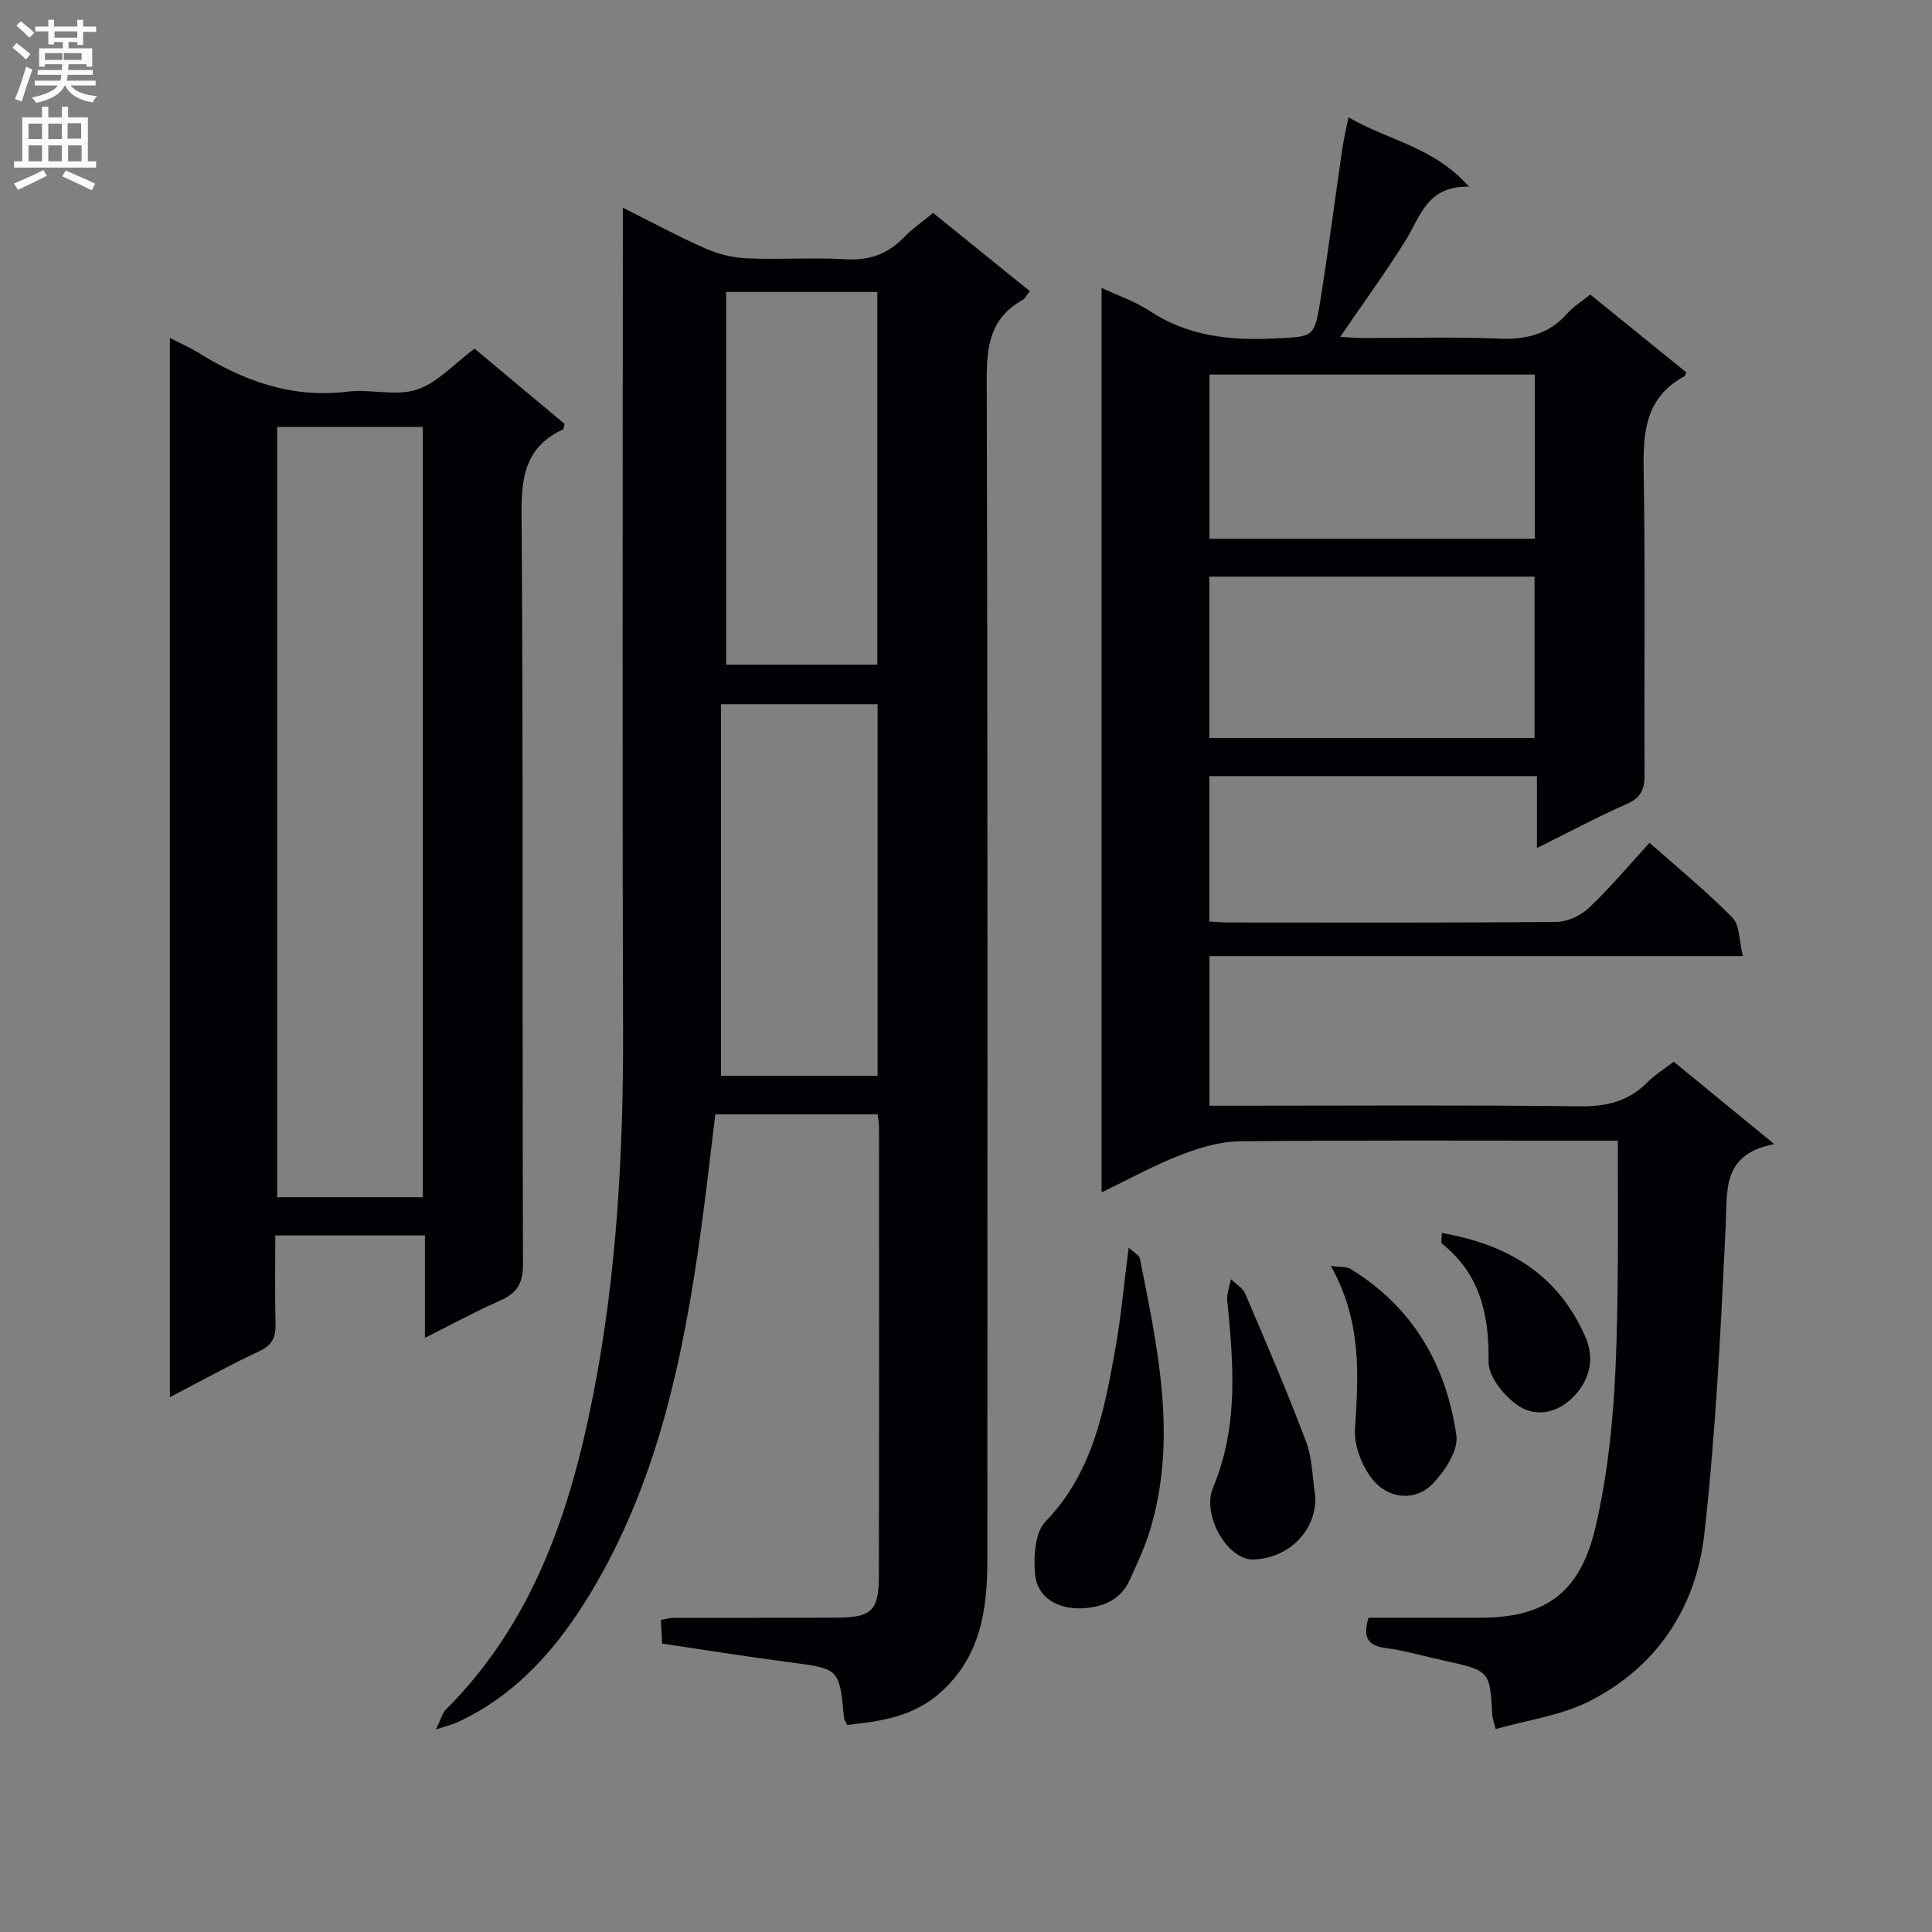
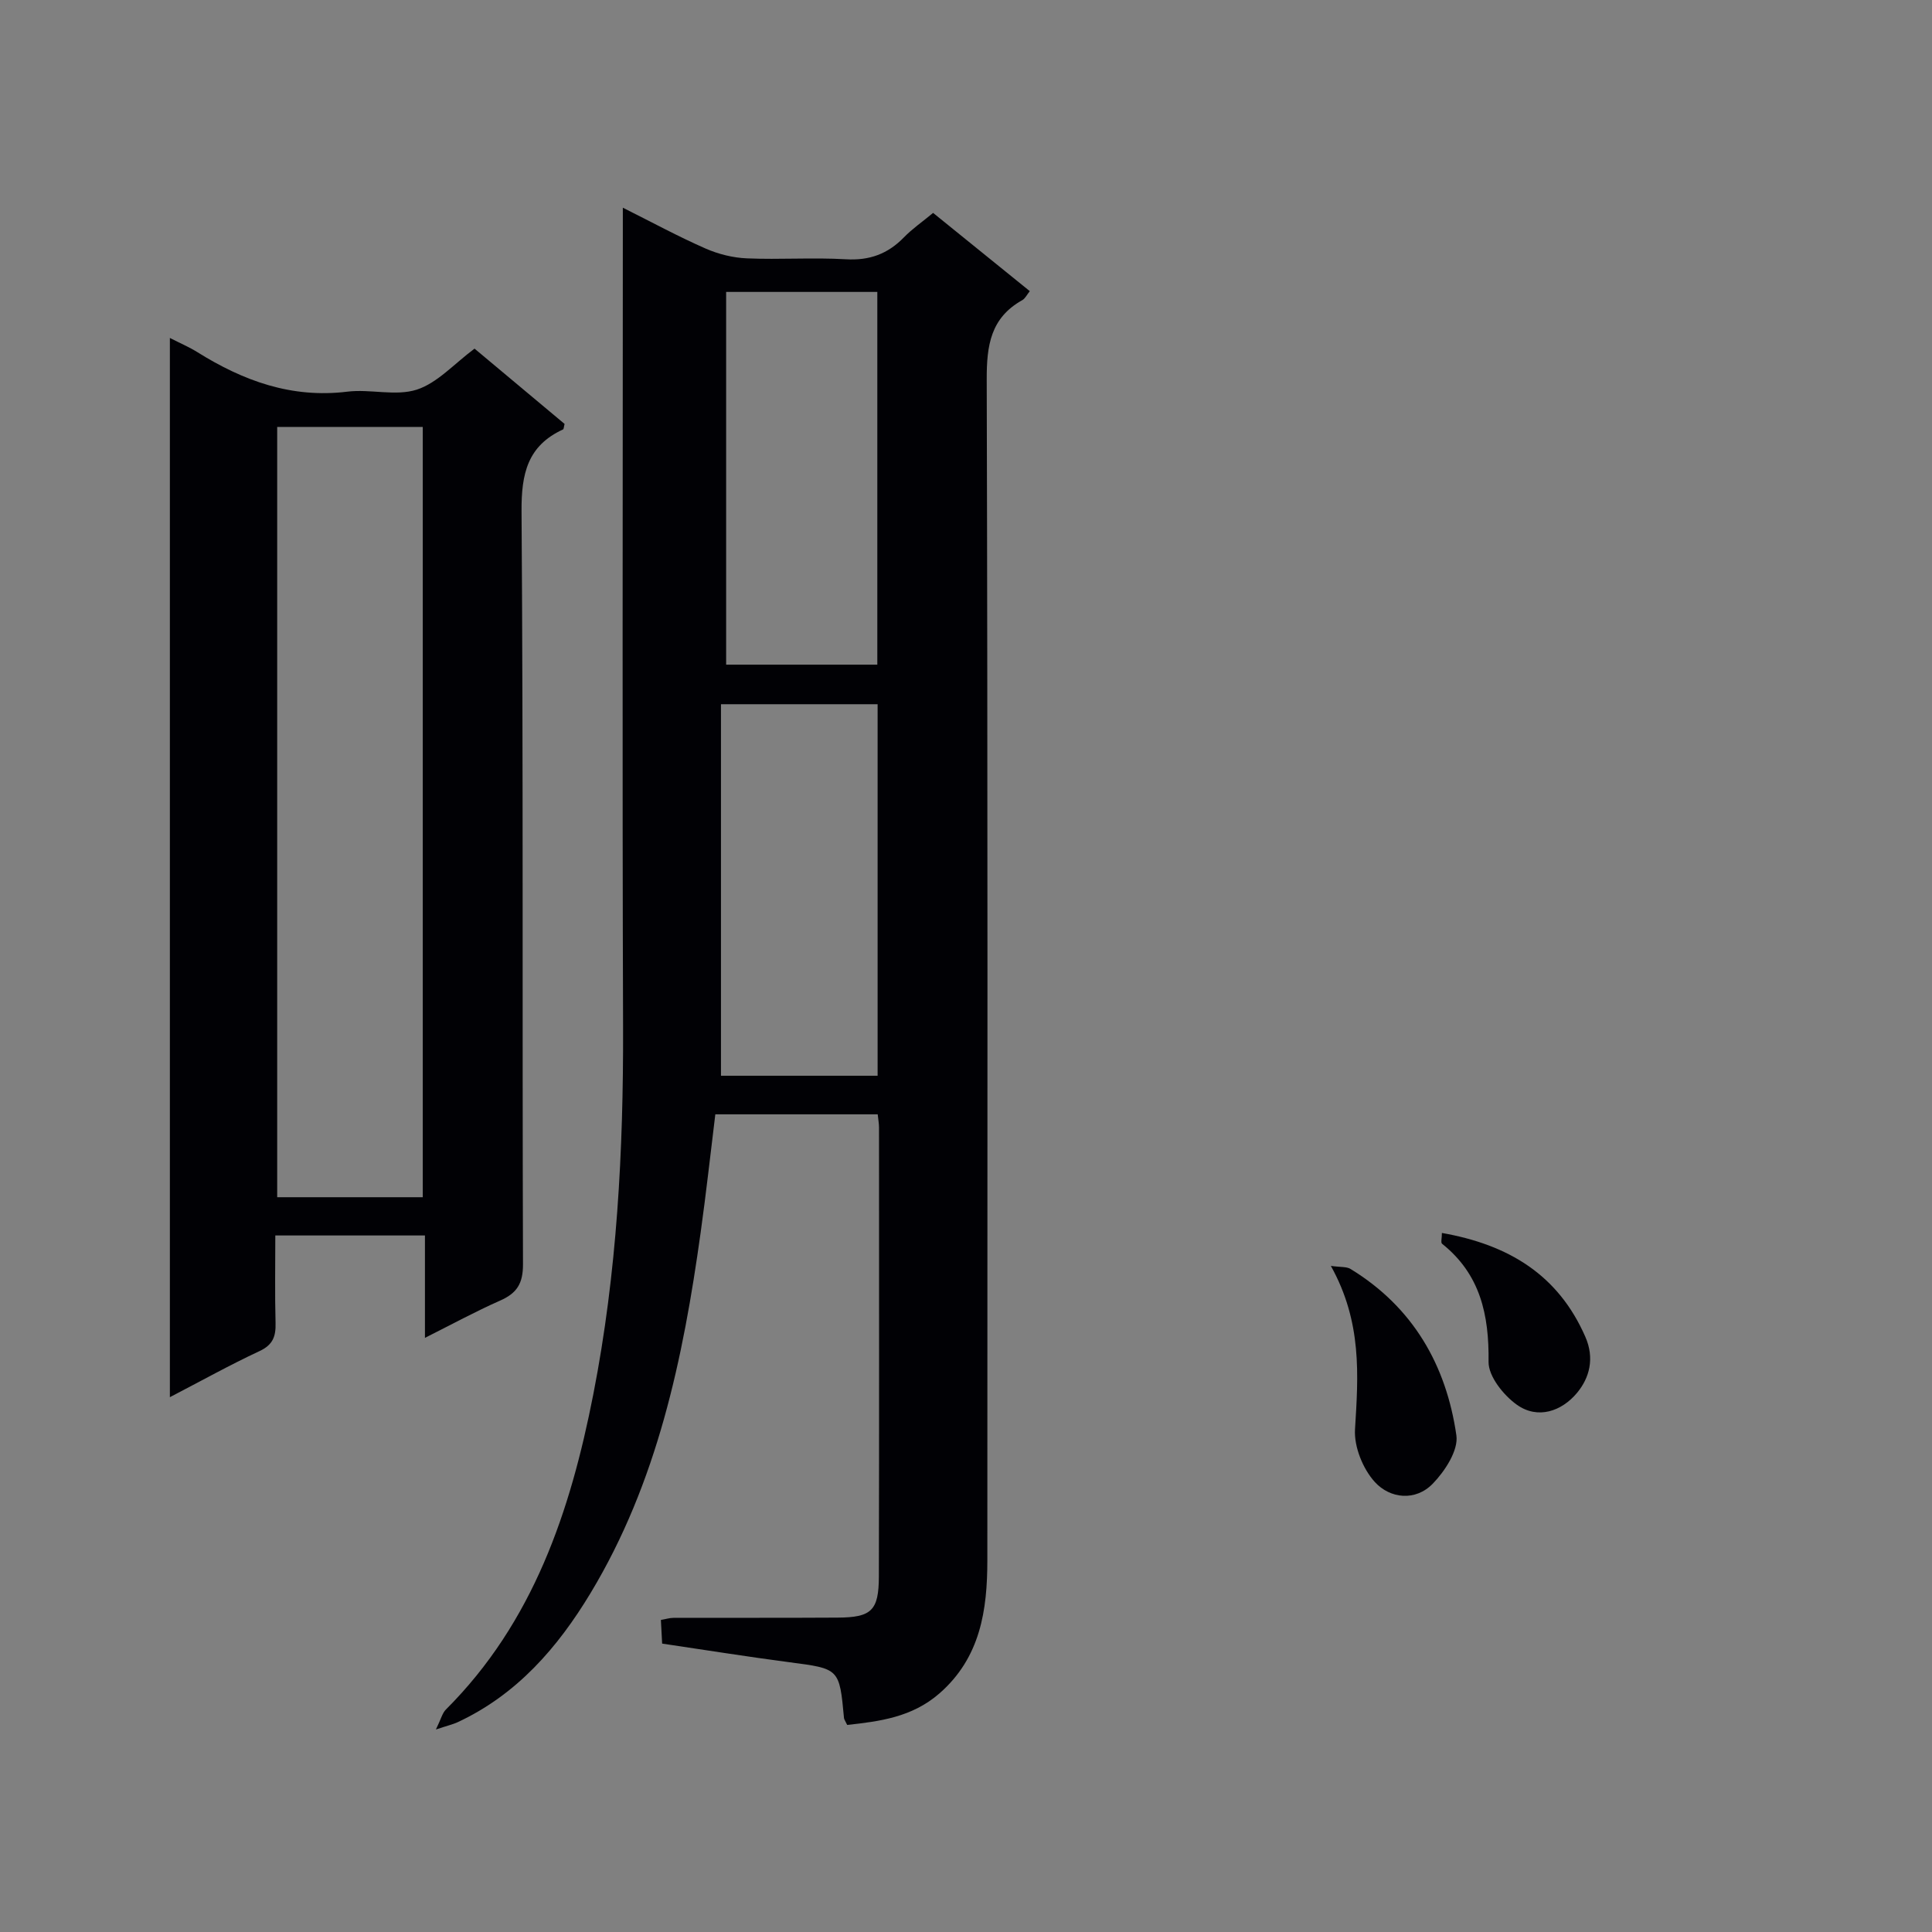
<svg xmlns="http://www.w3.org/2000/svg" enable-background="new 0 0 400 400" viewBox="0 0 400 400">
  <rect x="0" y="0" width="400" height="400" fill="#808080" stroke="none" />
  <g fill="#010105">
    <path d="m175.4 357.13c-.4-.85-.63-1.13-.66-1.43-.95-10.29-.96-10.2-11.36-11.56-8.71-1.14-17.39-2.54-26.29-3.85-.1-1.82-.17-3.28-.26-4.9 1.01-.17 1.8-.43 2.6-.43 11.33-.03 22.66.02 33.99-.05 7.02-.04 8.52-1.45 8.54-8.52.07-30.99.04-61.99.03-92.98 0-.8-.16-1.61-.27-2.7-11.08 0-22.02 0-33.62 0-1 8.13-1.9 16.32-3.04 24.48-3.63 26.1-8.96 51.71-22.81 74.67-6.8 11.27-15.24 20.99-27.49 26.7-.97.45-2.04.69-4.51 1.51 1.07-2.19 1.33-3.4 2.07-4.13 18.1-18.08 25.78-41.04 30.53-65.33 4.9-25.06 6.23-50.41 6.15-75.91-.18-54.49-.05-108.98-.05-163.47 0-1.78 0-3.57 0-6.23 6.17 3.09 11.55 6.01 17.14 8.46 2.65 1.16 5.66 1.91 8.55 2.03 6.82.29 13.68-.21 20.49.19 4.89.29 8.69-1.11 12.03-4.55 1.72-1.77 3.8-3.2 6.03-5.05 6.65 5.38 13.19 10.68 20.02 16.2-.6.74-.96 1.53-1.57 1.87-6.55 3.66-7.37 9.38-7.35 16.38.22 81.48.15 162.97.13 244.46 0 10.37-1.42 20.2-9.94 27.63-5.66 4.92-12.34 5.77-19.08 6.51zm-26.13-134.41h32.43c0-25.79 0-51.31 0-76.92-10.68 0-21.05 0-32.43 0zm1.07-162.28v77.17h31.3c0-25.95 0-51.5 0-77.17-10.6 0-20.85 0-31.3 0z" />
-     <path d="m309.66 357.98c-.46-1.82-.67-2.29-.69-2.76-.49-9.32-.49-9.32-9.98-11.4-4.05-.89-8.07-2.08-12.16-2.62-3.93-.52-4.62-2.47-3.49-6.27 7.69 0 15.49.01 23.29 0 13.6-.03 20.59-5.43 23.7-18.74 4-17.11 4.42-34.57 4.6-52.03.1-9.12.02-18.25.02-27.99-2.27 0-4.04 0-5.82 0-24.16 0-48.33-.13-72.49.13-4.12.04-8.39 1.35-12.28 2.86-5.38 2.08-10.47 4.91-16.29 7.7 0-62.56 0-124.54 0-187.26 3.52 1.66 7.01 2.83 9.97 4.79 7.91 5.22 16.54 6.13 25.71 5.69 8.17-.4 8.36-.06 9.61-7.85 1.68-10.49 3.03-21.03 4.57-31.54.28-1.94.75-3.85 1.26-6.41 8.17 4.8 17.64 6.07 24.95 14.38-8.73-.23-10.06 6.2-13.13 11.12-4.13 6.62-8.74 12.94-13.53 19.96 1.82.1 3.34.25 4.87.25 9.33.02 18.68-.29 27.99.12 5.71.26 10.39-.94 14.22-5.28 1.19-1.35 2.8-2.32 4.68-3.85 6.67 5.4 13.32 10.79 19.91 16.13-.23.49-.26.71-.37.77-8.87 4.78-8.59 12.9-8.45 21.43.32 20.33.05 40.66.16 60.99.02 3.01-.68 4.83-3.65 6.14-6.05 2.66-11.89 5.8-18.63 9.13 0-5.29 0-9.95 0-14.88-22.94 0-45.2 0-67.83 0v30.1c1.32.07 2.6.2 3.88.2 22.66.01 45.33.09 67.99-.12 2.29-.02 5.06-1.32 6.75-2.93 4.33-4.1 8.18-8.72 12.52-13.45 5.92 5.25 11.84 10.09 17.17 15.51 1.53 1.55 1.36 4.78 2.15 7.95-37.26 0-73.66 0-110.43 0v30.98h5.15c23.83 0 47.66-.17 71.49.12 5.52.07 10.04-.99 13.95-4.9 1.61-1.61 3.61-2.85 5.53-4.34 6.74 5.53 13.27 10.88 20.8 17.06-10.91 2.11-9.69 9.59-10.05 17.06-1.01 21.23-2.04 42.51-4.41 63.62-1.72 15.3-9.85 27.67-23.95 34.74-5.87 2.94-12.75 3.84-19.26 5.69zm8.1-280.43c-22.77 0-45.13 0-67.35 0v33.98h67.35c0-11.39 0-22.49 0-33.98zm-.05 75.24c0-11.47 0-22.38 0-33.41-22.64 0-44.98 0-67.33 0v33.41z" />
    <path d="m35.17 69.97c2.19 1.12 4.01 1.89 5.66 2.92 9.52 5.95 19.53 9.62 31.08 8.2 4.76-.59 10 .99 14.38-.42 4.26-1.38 7.7-5.32 11.96-8.49 6.07 5.08 12.41 10.38 18.64 15.59-.16.61-.16 1.06-.32 1.14-7.36 3.38-8.64 9.18-8.59 16.92.37 51.97.13 103.94.3 155.92.01 4-1.26 5.99-4.73 7.52-5.12 2.26-10.05 4.95-15.57 7.72 0-7.3 0-14.07 0-21.2-10.42 0-20.48 0-30.98 0 0 6.17-.11 12.14.05 18.09.08 2.77-.52 4.54-3.3 5.84-6.13 2.86-12.05 6.16-18.58 9.55 0-73.29 0-145.97 0-219.3zm52.36 177.9c0-53.51 0-106.53 0-159.48-10.33 0-20.24 0-30.14 0v159.48z" />
-     <path d="m233.68 258.3c1.04.99 2.18 1.53 2.33 2.28 3.68 18.56 7.8 37.14 2.15 56.04-1.09 3.63-2.73 7.12-4.31 10.59-1.97 4.35-6.14 5.71-10.23 5.78-4.54.08-8.88-2.11-9.33-7.13-.32-3.6-.02-8.57 2.17-10.84 9.66-9.98 12.09-22.59 14.38-35.32 1.24-6.79 1.84-13.69 2.84-21.4z" />
-     <path d="m272.3 309.74c.4 6.48-4.83 12.78-12.72 13.14-5.3.25-10.87-9.08-8.43-14.91 5.3-12.64 4.25-25.59 2.94-38.66-.15-1.45.49-2.97.77-4.47 1.01 1 2.45 1.83 2.97 3.04 4.33 10.15 8.7 20.3 12.59 30.63 1.31 3.5 1.29 7.48 1.88 11.23z" />
    <path d="m275.54 262.09c1.99.29 3.24.12 4.08.64 12.92 7.89 19.82 19.91 21.91 34.46.44 3.09-2.37 7.39-4.88 9.98-3.57 3.69-8.84 3.14-12.01-.34-2.47-2.71-4.32-7.3-4.1-10.91.69-11.2 1.48-22.2-5-33.83z" />
    <path d="m298.53 255.27c13.84 2.43 24.1 8.69 29.7 21.51 1.94 4.43.88 8.48-1.74 11.62-3.16 3.78-8.1 5.53-12.45 2.43-2.76-1.97-5.89-5.88-5.85-8.88.12-9.71-1.69-18.12-9.63-24.45-.29-.23-.03-1.16-.03-2.23z" />
  </g>
-   <path d="m2.6 9.9.8-1c.9.7 1.9 1.4 2.9 2.3l-.9 1.1c-1.1-1-2-1.8-2.8-2.4zm.5 10.6c.9-2.1 1.6-4.3 2.3-6.7.4.2.8.4 1.3.6-.7 2.1-1.5 4.3-2.2 6.6zm.3-15.2.9-.9c1 .8 2 1.6 2.8 2.4l-1 1c-.9-.9-1.8-1.7-2.7-2.5zm12.6-1.2h1.2v1.4h2.7v1.1h-2.7v2.7h-1.2v-.6h-1.8v1.3h4.9v3.8h-1.2v-.5h-3.7c0 .4-.1.9-.1 1.2h5.1v1h-5.2c0 .5-.1.9-.2 1.2h6v1h-5.2c1.1 1.3 2.9 2 5.5 2.2-.4.4-.7.8-.9 1.3-2.9-.5-4.8-1.6-5.7-3.5h-.1c-.8 1.7-2.7 2.9-5.9 3.6-.2-.4-.6-.8-.9-1.1 2.8-.6 4.6-1.4 5.4-2.5h-4.8v-1h5.3c.1-.3.2-.7.2-1.2h-4.9v-1h5c0-.4 0-.8.1-1.2h-3.6v.5h-1.2v-3.8h4.9v-1.3h-1.8v.5h-1.2v-2.7h-2.7v-1h2.7v-1.4h1.2v1.4h4.8zm-6.7 8.3h3.6c0-.4 0-.9 0-1.4h-3.6zm1.9-4.6h4.8v-1.3h-4.7v1.3zm6.7 3.2h-4.7v1.4h3.7v-1.4z" fill="#fbfafa" />
-   <path d="m8.7 22.1h1.3v2.2h2.8v-2.2h1.3v2.2h4.1v9.1h1.7v1.3h-17v-1.3h1.7v-9.1h4.1zm.3 13.1.7 1.2c-1.8.9-3.8 1.9-6 2.9-.2-.4-.5-.8-.8-1.3 2.3-1 4.4-1.9 6.1-2.8zm-3.1-6.4h2.8v-3.2h-2.8zm0 4.6h2.8v-3.3h-2.8zm4.1-4.6h2.8v-3.2h-2.8zm0 4.6h2.8v-3.3h-2.8zm3.6 1.9c2.1.9 4.1 1.8 6.1 2.7l-.7 1.4c-2.2-1.1-4.2-2-6.1-2.9zm3.2-9.8h-2.8v3.2h2.8v-3.1zm-2.7 7.9h2.8v-3.3h-2.8z" fill="#fbfafa" />
</svg>